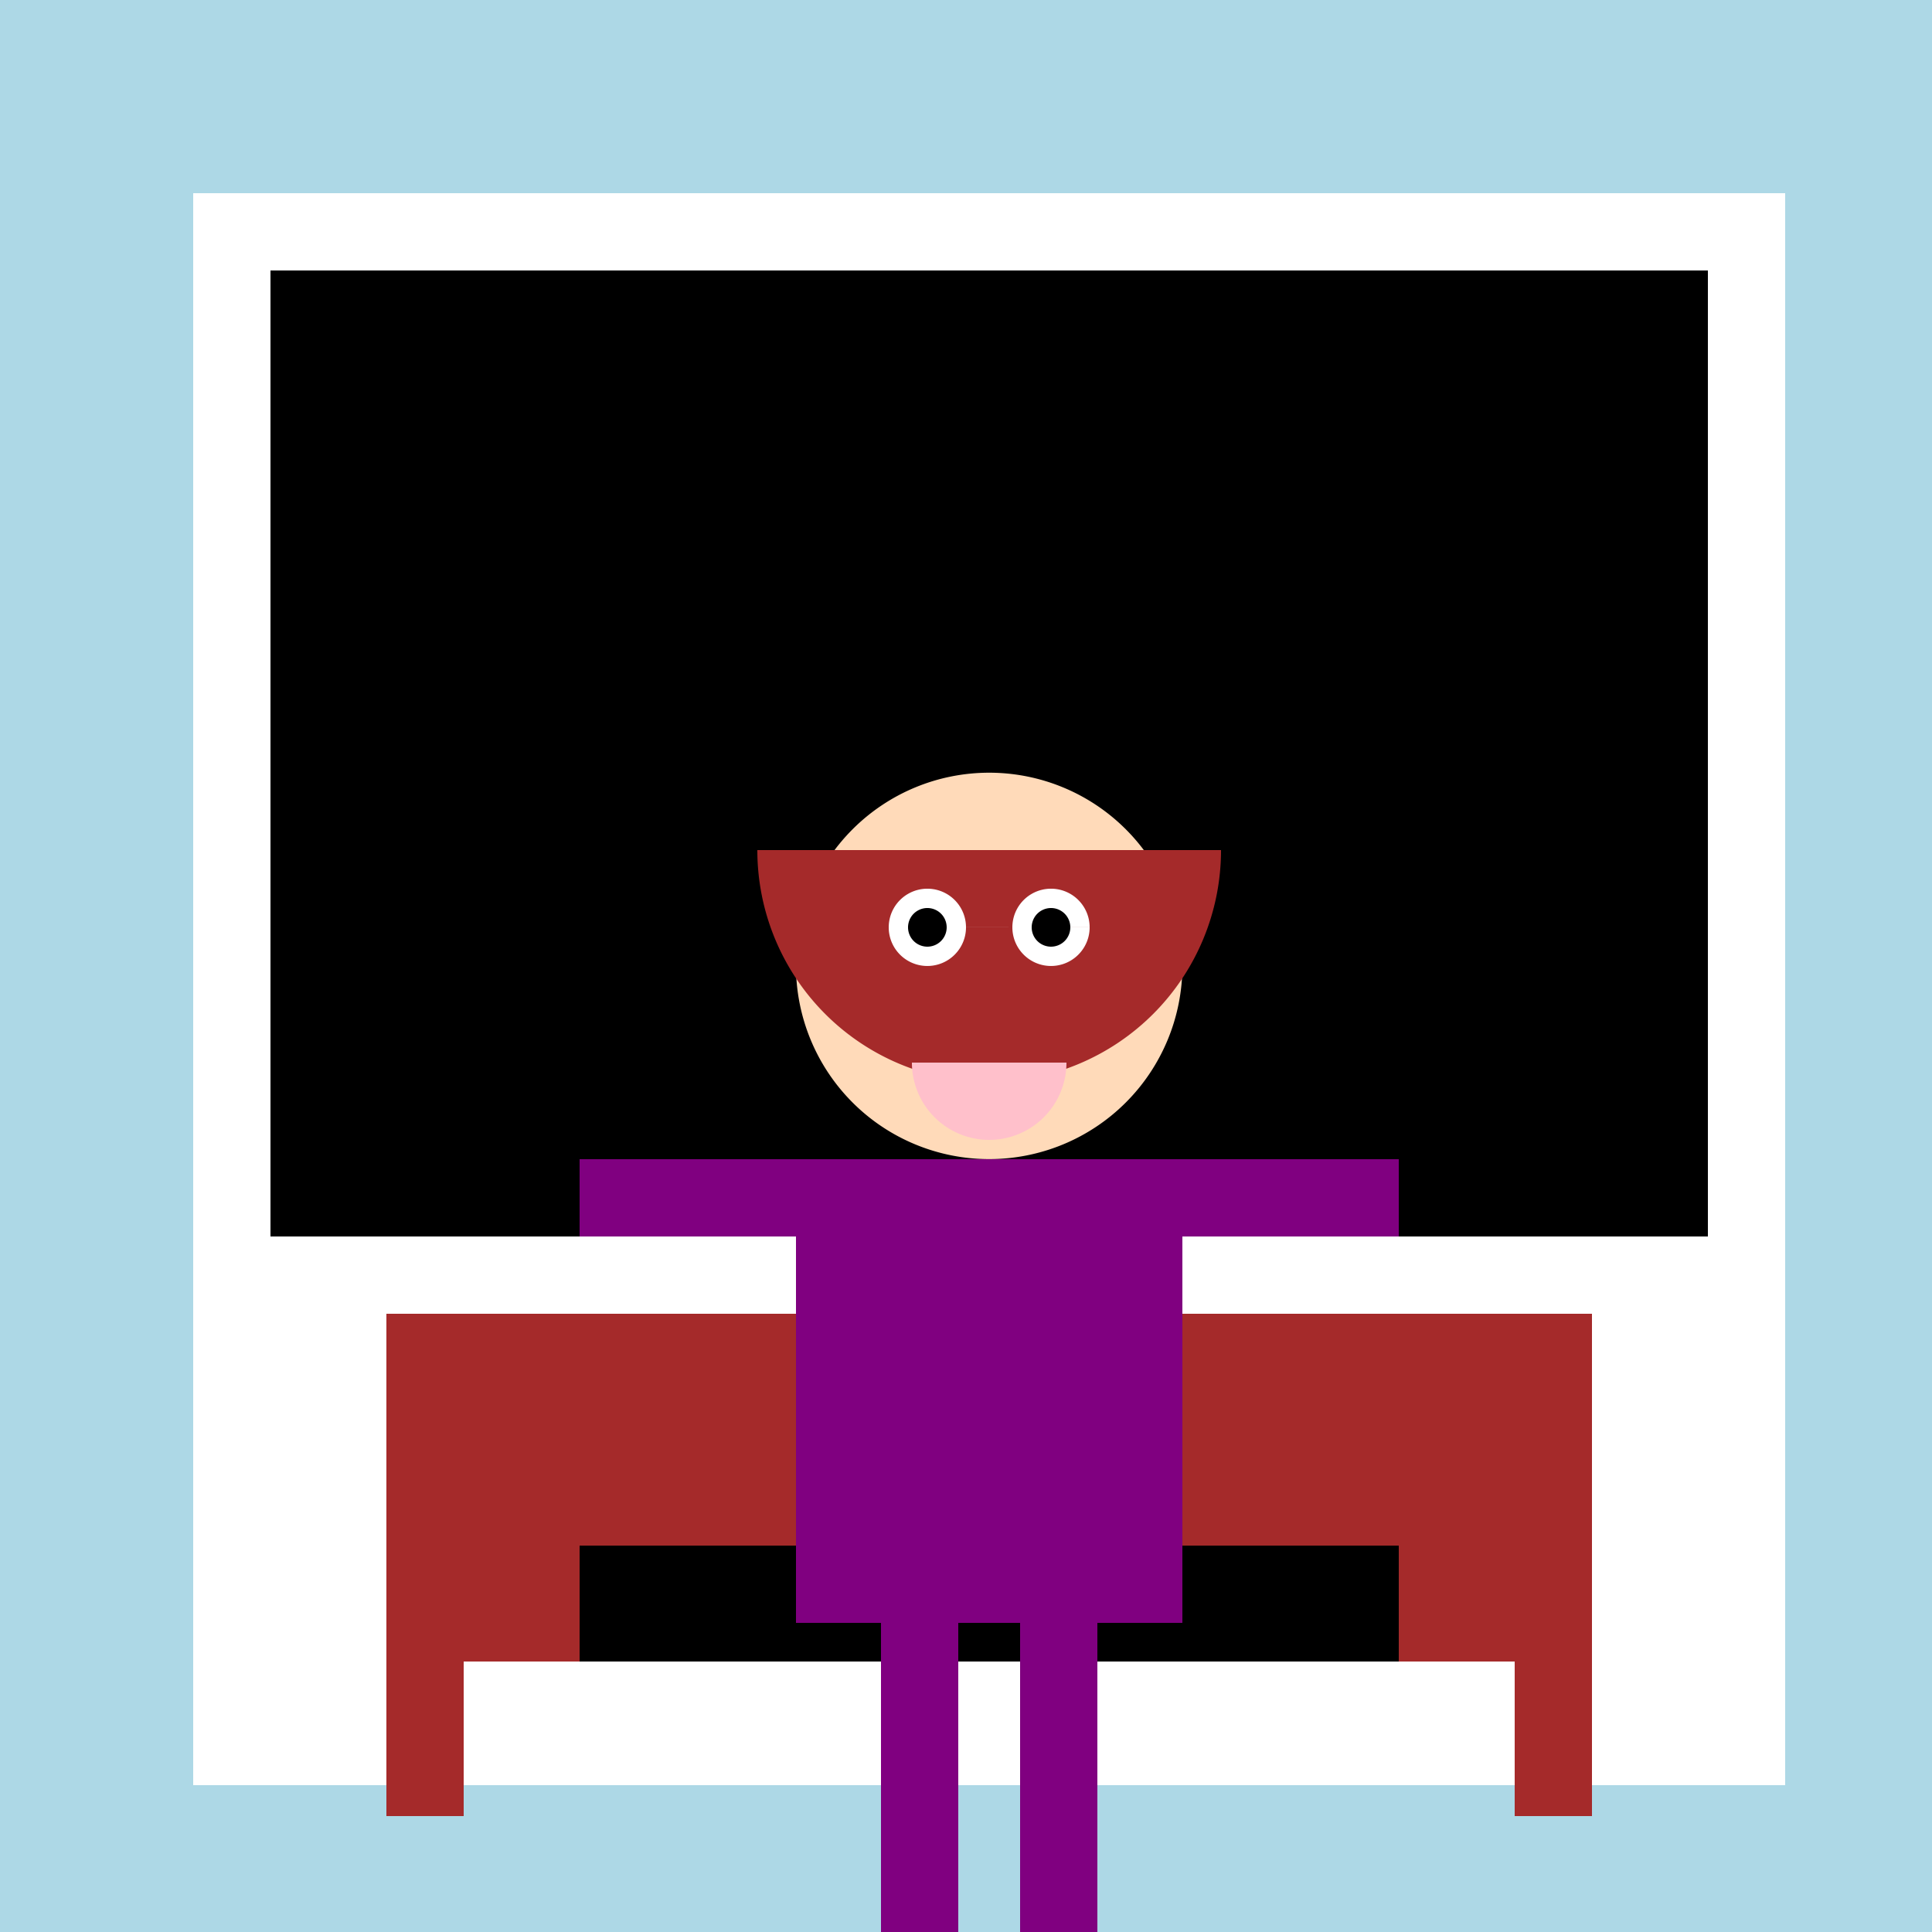
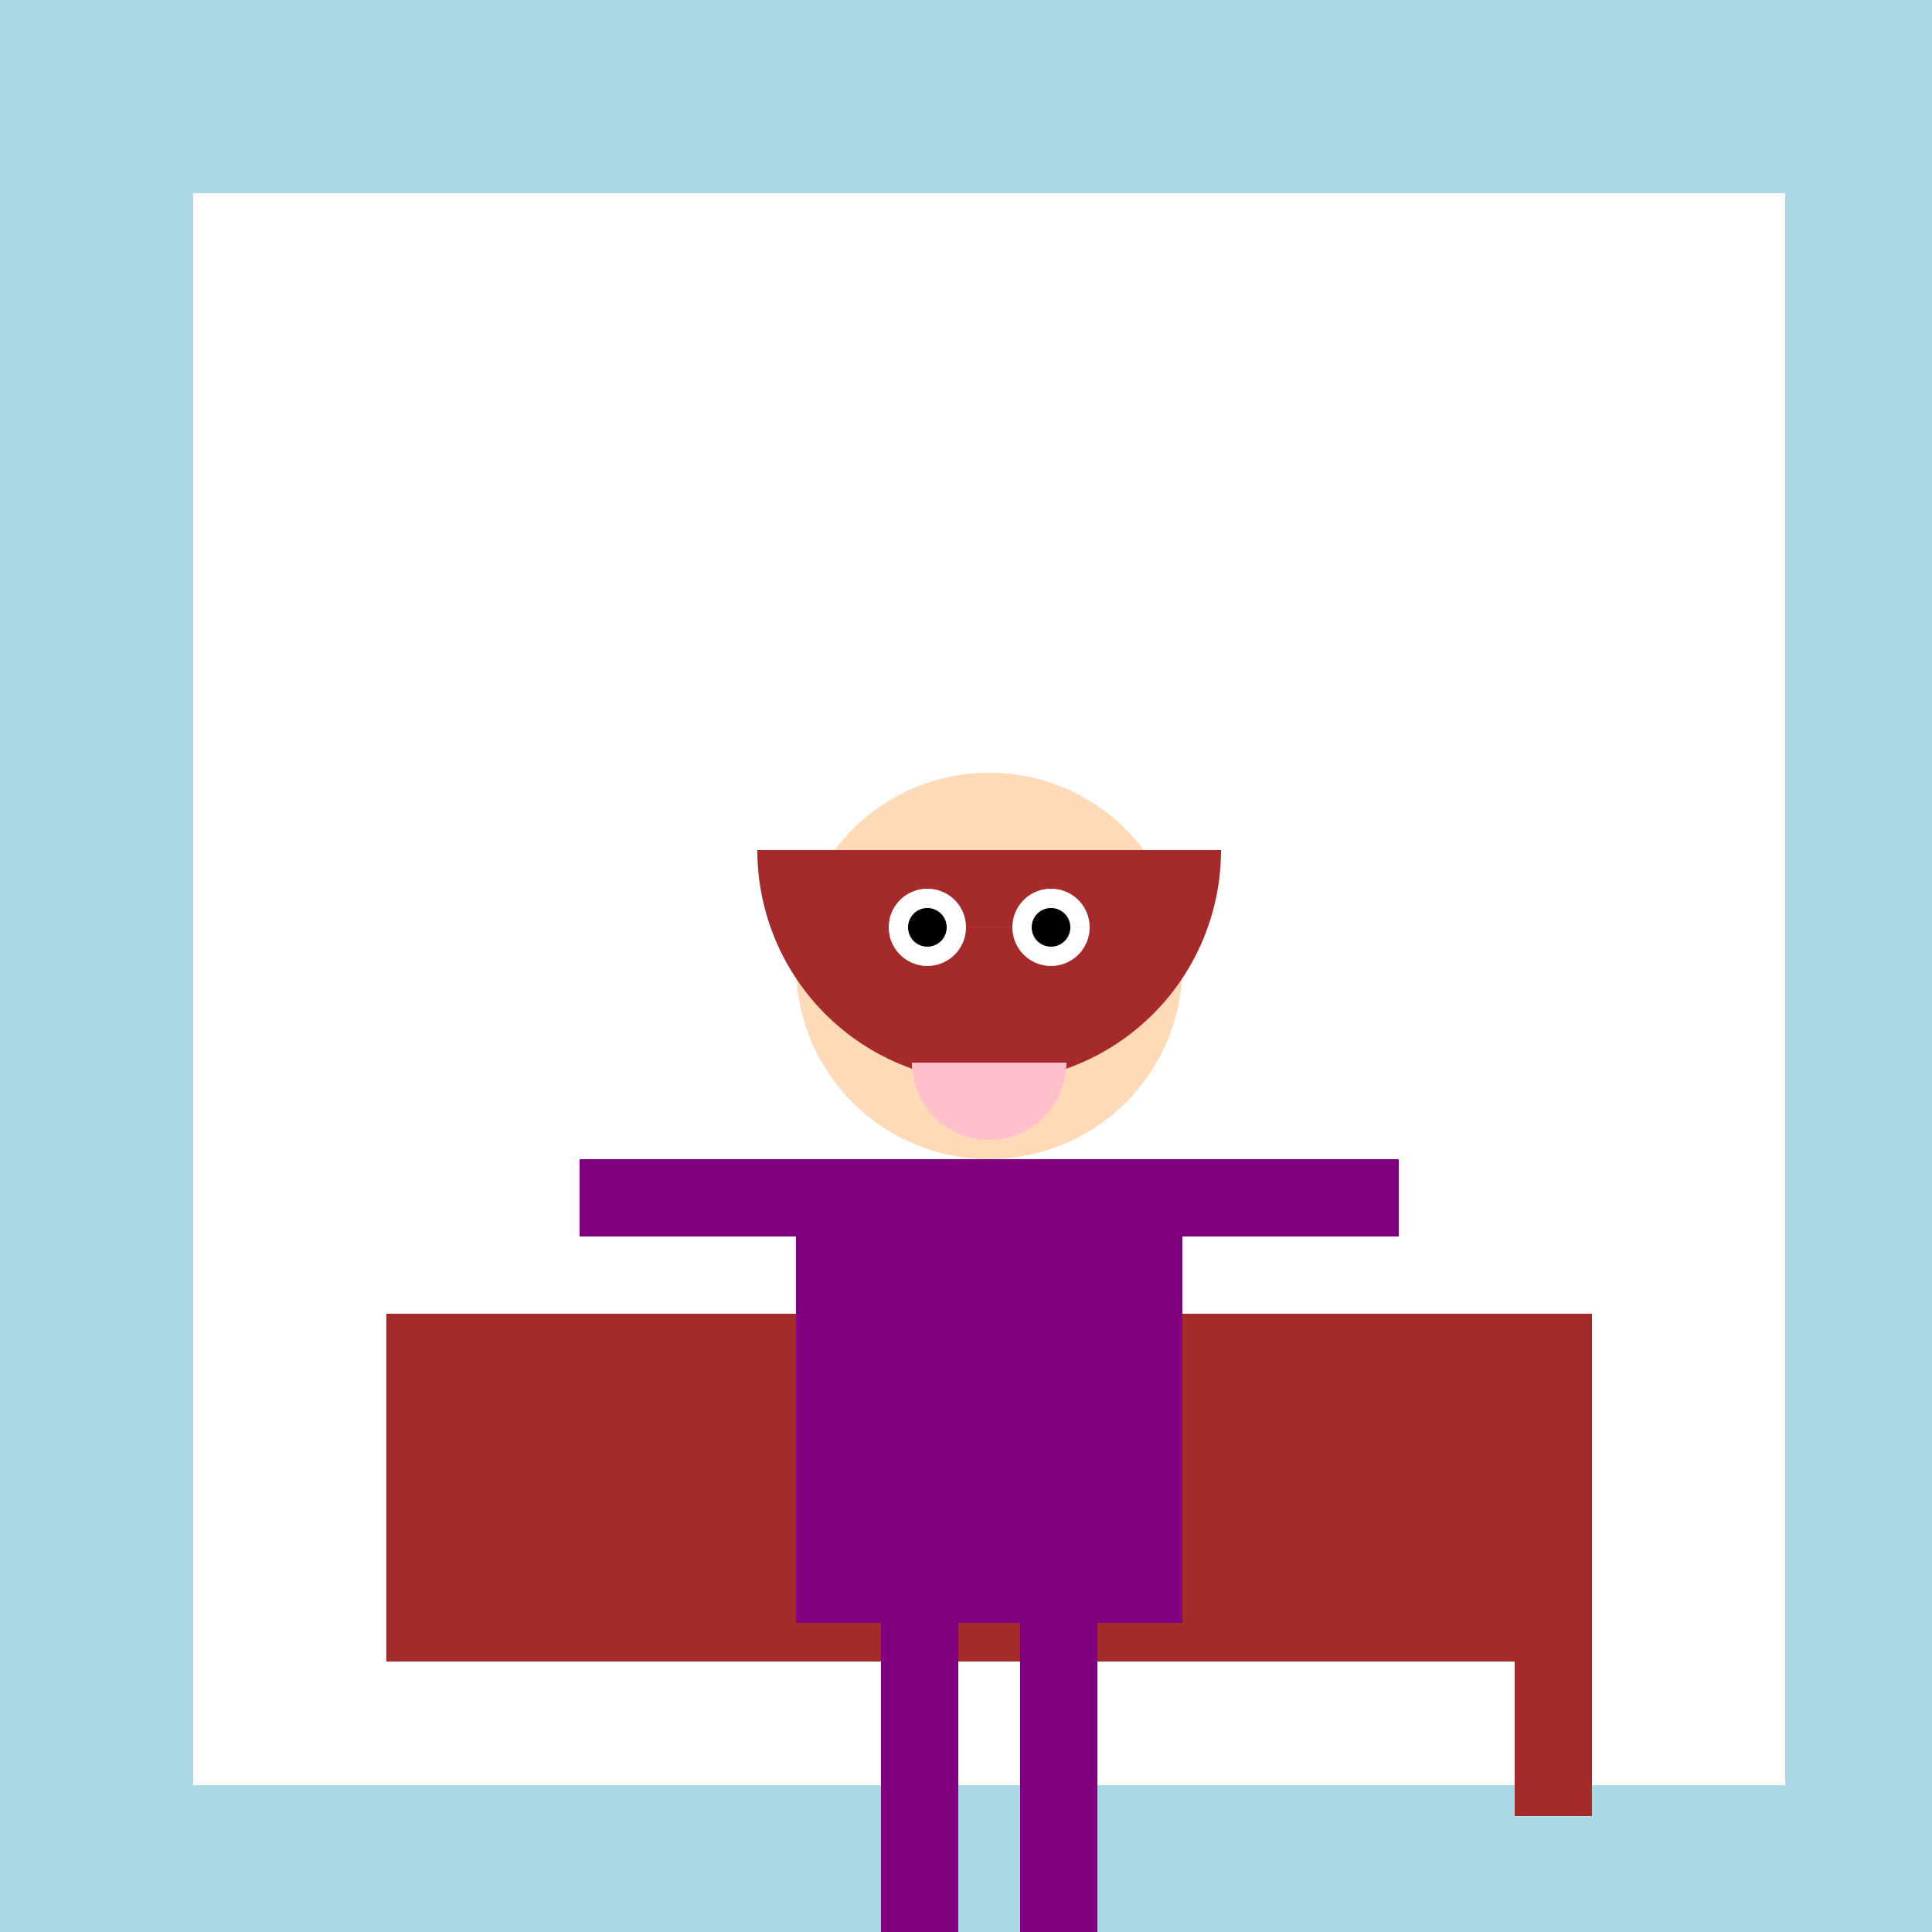
<svg xmlns="http://www.w3.org/2000/svg" width="500" height="500">
  <defs />
  <g>
    <rect fill="lightblue" stroke="none" x="0" y="0" width="512" height="512" />
    <rect fill="white" stroke="none" x="50" y="50" width="412" height="412" />
-     <rect fill="black" stroke="none" x="70" y="70" width="372" height="250" />
    <rect fill="brown" stroke="none" x="100" y="340" width="312" height="90" />
-     <rect fill="brown" stroke="none" x="100" y="430" width="20" height="40" />
    <rect fill="brown" stroke="none" x="392" y="430" width="20" height="40" />
-     <rect fill="black" stroke="none" x="150" y="400" width="212" height="30" />
    <path fill="peachpuff" stroke="none" paint-order="stroke fill markers" d=" M 306 250 A 50 50 0 1 1 306 249.95" />
-     <path fill="brown" stroke="none" paint-order="stroke fill markers" d=" M 196 220 A 60 60 0 1 0 316 220 Z" />
+     <path fill="brown" stroke="none" paint-order="stroke fill markers" d=" M 196 220 A 60 60 0 1 0 316 220 " />
    <path fill="white" stroke="none" paint-order="stroke fill markers" d=" M 250 240 A 10 10 0 1 1 250 239.99 L 282 240 A 10 10 0 1 1 282 239.99" />
    <path fill="black" stroke="none" paint-order="stroke fill markers" d=" M 245 240 A 5 5 0 1 1 245 239.995 L 277 240 A 5 5 0 1 1 277 239.995" />
    <path fill="pink" stroke="none" paint-order="stroke fill markers" d=" M 276 275 A 20 20 0 0 1 236 275" />
    <rect fill="purple" stroke="none" x="206" y="300" width="100" height="120" />
    <rect fill="purple" stroke="none" x="150" y="300" width="56" height="20" />
    <rect fill="purple" stroke="none" x="306" y="300" width="56" height="20" />
    <rect fill="purple" stroke="none" x="228" y="420" width="20" height="80" />
    <rect fill="purple" stroke="none" x="264" y="420" width="20" height="80" />
  </g>
</svg>